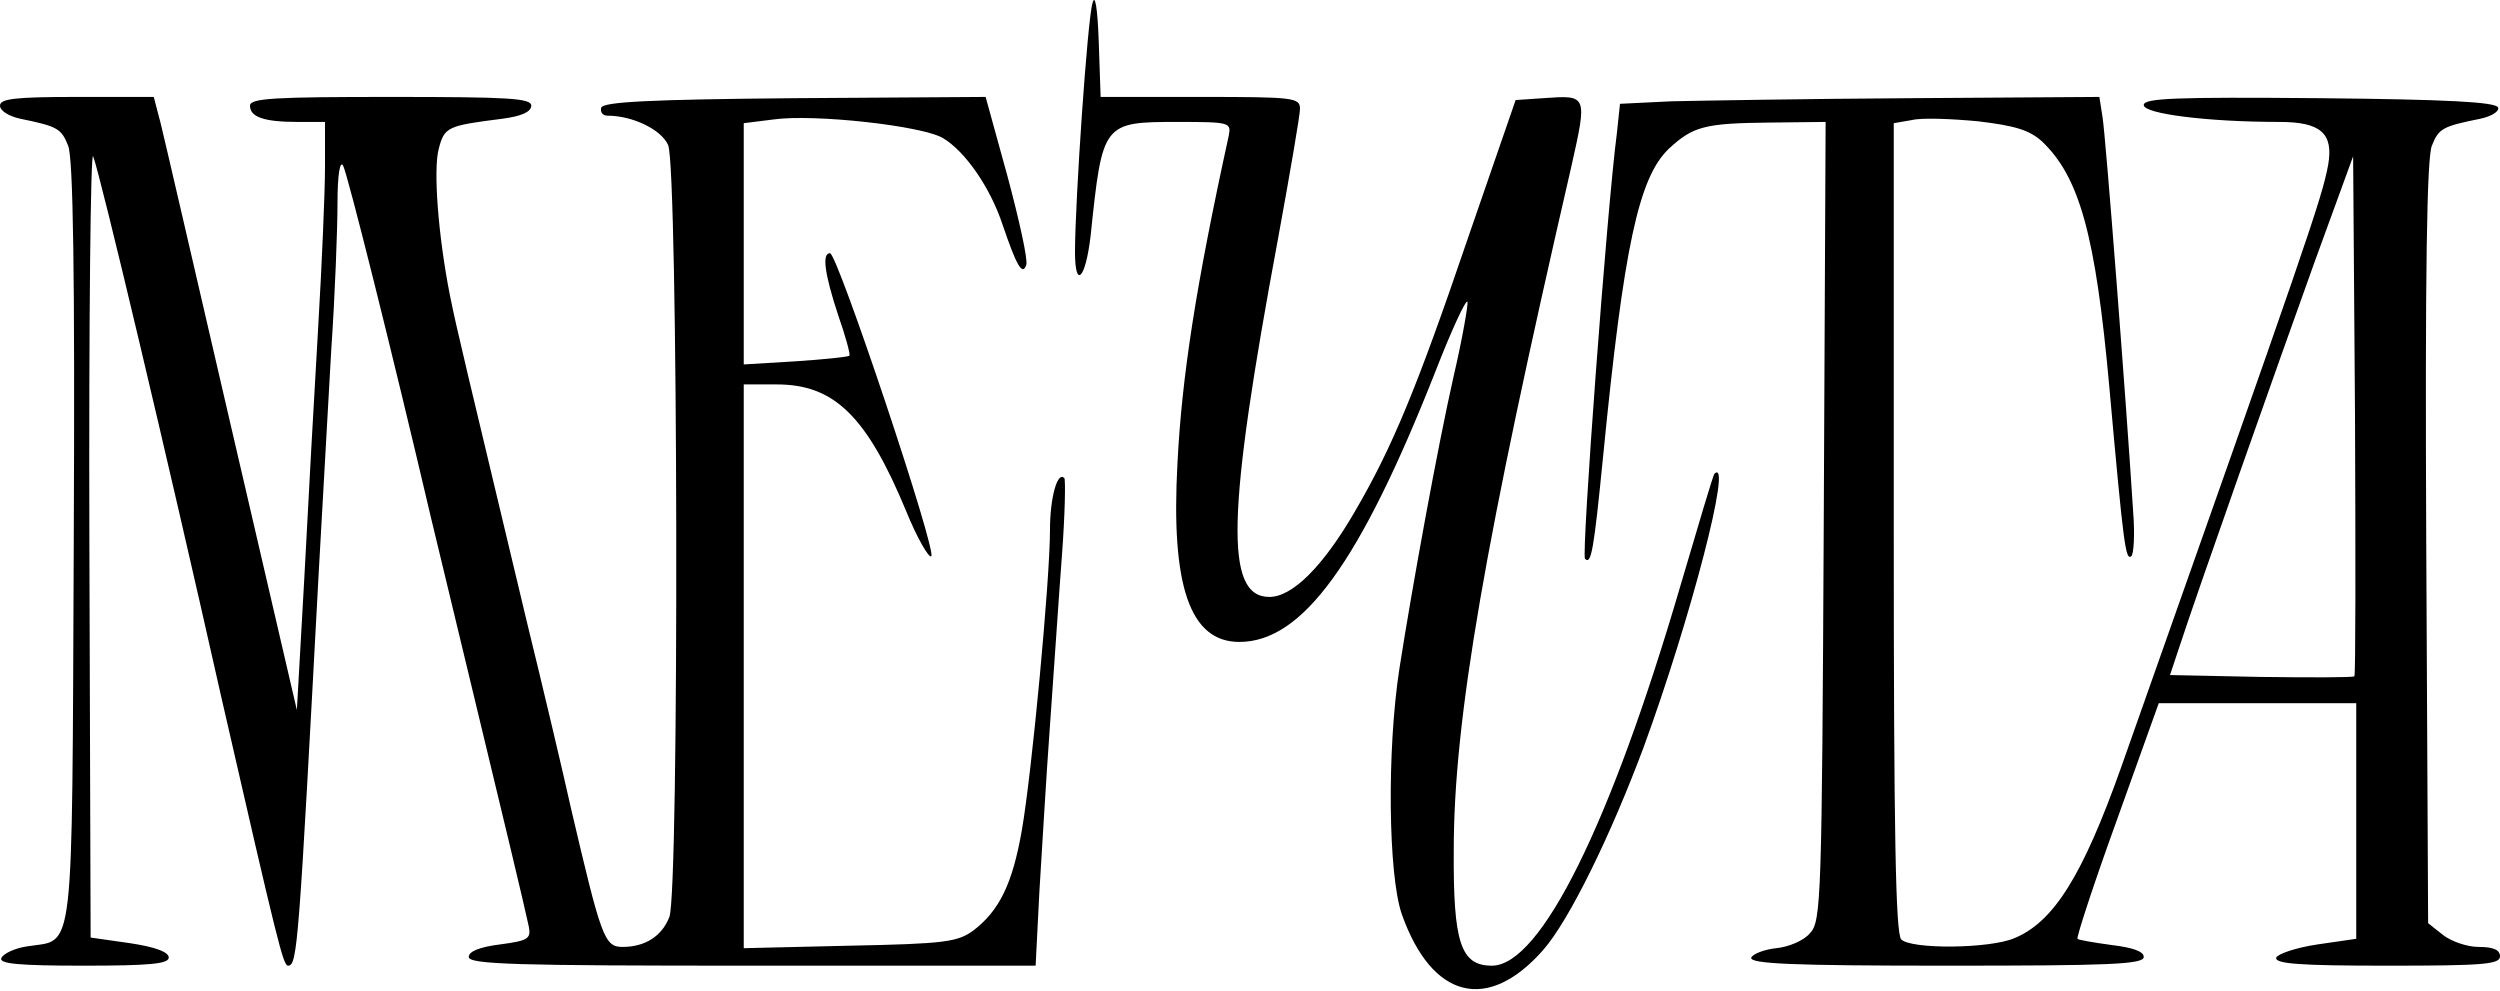
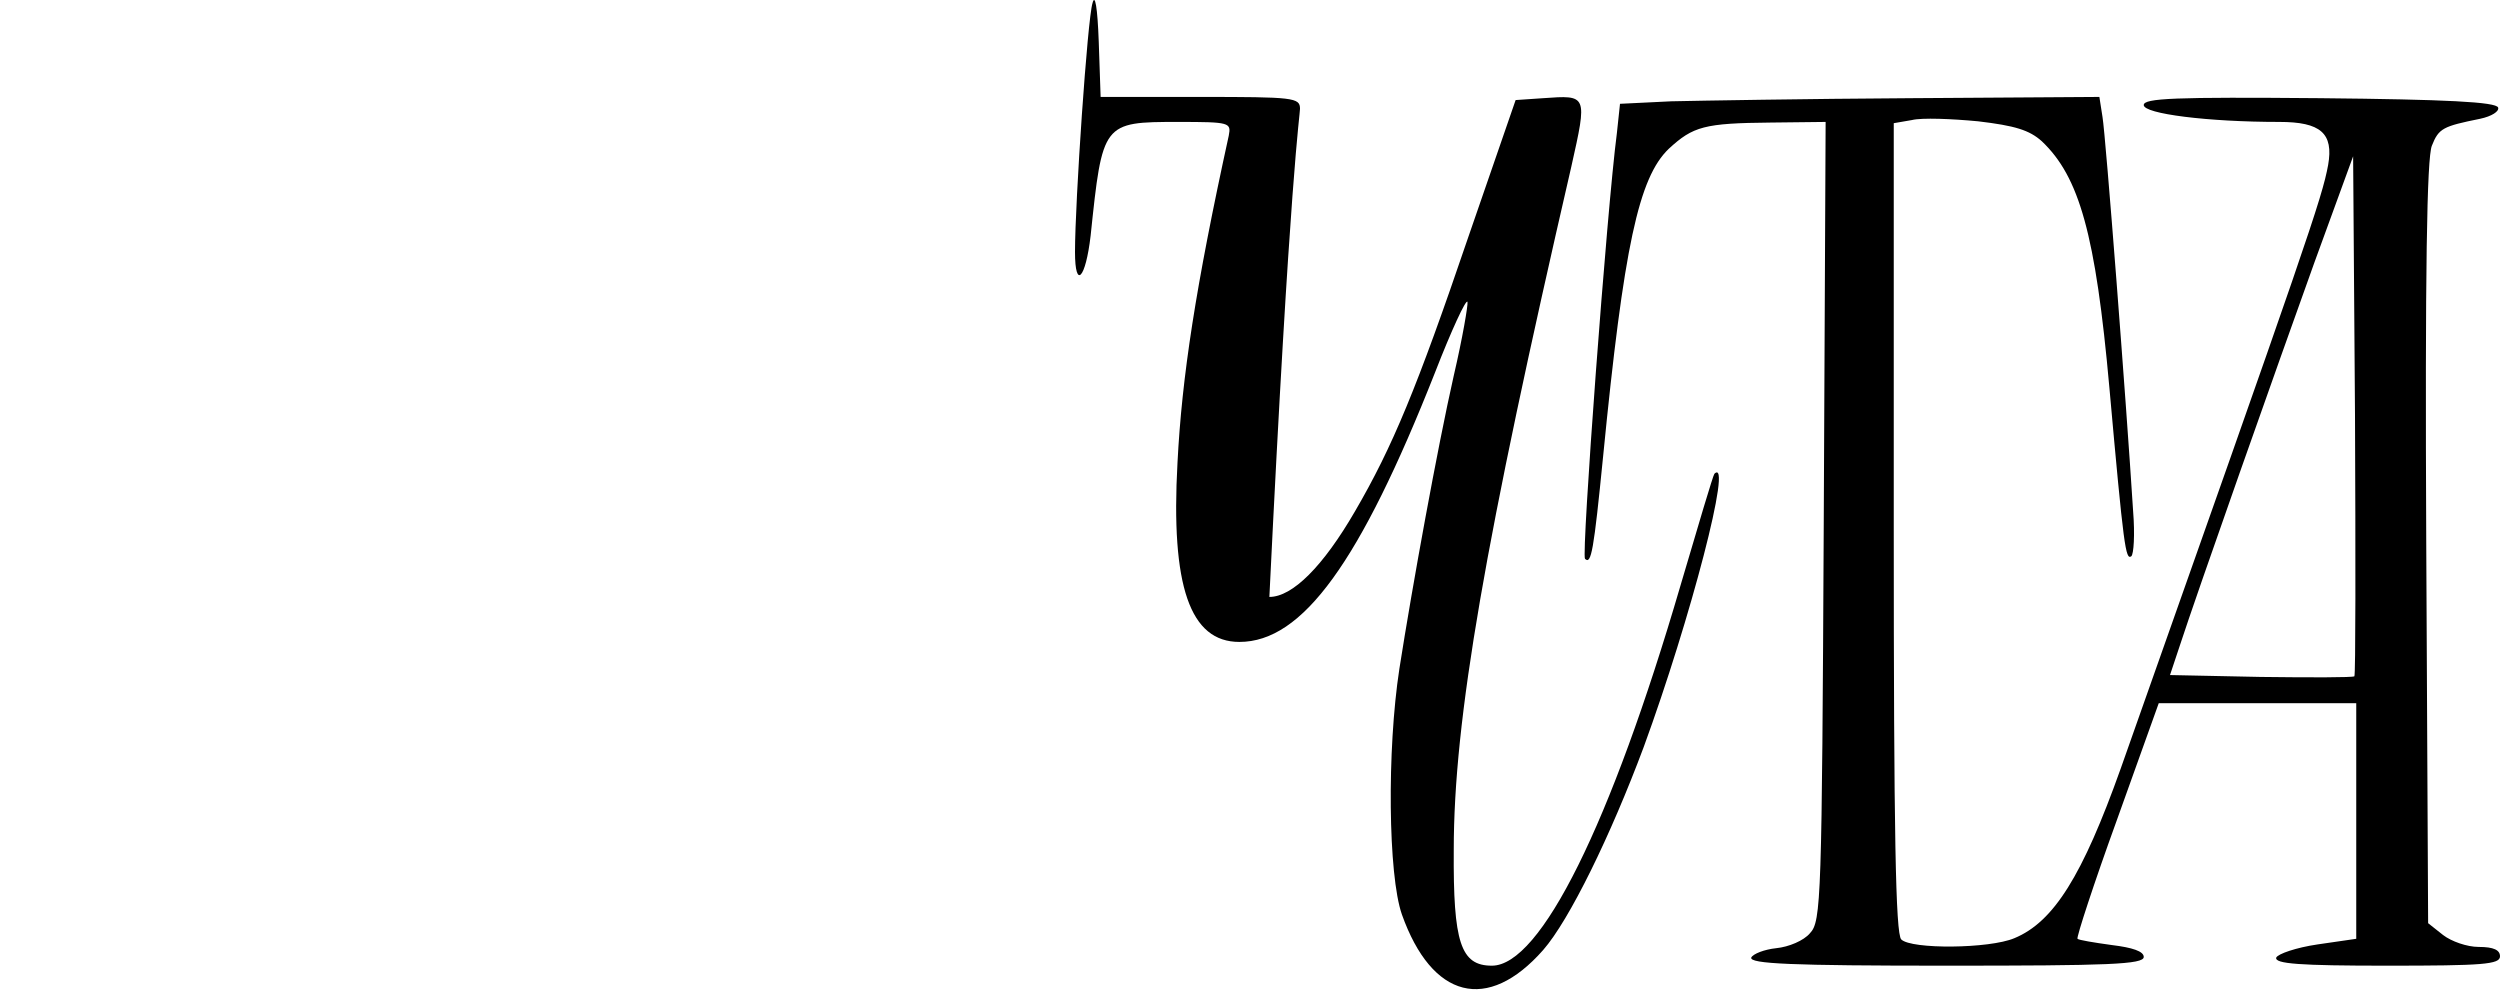
<svg xmlns="http://www.w3.org/2000/svg" width="517" height="205" viewBox="0 0 517 205" fill="none">
-   <path d="M225.929 0.658C224.895 3.889 222.31 41.759 222.31 52.099C222.31 59.984 224.507 57.657 225.541 48.739C227.997 25.345 227.997 25.215 243.636 25.215C254.364 25.215 254.623 25.345 254.106 28.059C247.255 59.337 244.412 77.949 243.507 95.657C242.085 121.248 246.092 132.751 256.303 132.751C269.357 132.751 281.248 116.337 296.758 77.045C300.119 68.385 303.221 61.664 303.479 62.439C303.608 63.086 302.445 69.936 300.636 77.691C297.275 92.555 292.105 120.99 289.391 138.309C286.806 155.112 287.064 180.962 289.908 189.104C296.112 206.553 307.615 209.526 319.118 196.472C324.547 190.268 333.077 172.819 339.927 154.465C349.621 127.969 358.41 94.235 354.533 97.983C354.274 98.242 351.172 108.711 347.553 120.99C333.077 170.492 318.601 199.703 308.52 199.703C302.057 199.703 300.506 194.921 300.636 175.792C300.636 148.778 307.098 111.813 324.935 34.521C328.295 19.528 328.295 19.658 319.118 20.304L313.431 20.692L303.608 49.127C293.01 80.276 287.969 92.425 280.214 105.738C273.622 117.112 267.289 123.445 262.507 123.445C253.201 123.445 253.718 106.126 264.316 49.256C266.772 35.814 268.84 23.794 268.84 22.501C268.84 20.175 267.548 20.045 248.16 20.045H227.609L227.222 8.671C226.963 1.433 226.446 -1.41 225.929 0.658Z" fill="black" />
-   <path d="M0 21.855C0 22.889 1.81 24.052 4.265 24.569C11.762 26.12 12.666 26.508 14.088 30.127C15.122 32.583 15.51 55.977 15.252 112.071C14.864 199.703 15.51 194.145 5.687 195.696C2.973 196.084 0.646 197.247 0.259 198.152C-0.129 199.315 3.877 199.703 17.32 199.703C31.02 199.703 34.898 199.315 34.898 198.022C34.898 196.859 32.054 195.825 26.884 195.05L18.741 193.886L18.483 111.813C18.354 66.704 18.741 30.902 19.258 32.324C20.551 35.297 34.639 94.622 45.755 144.125C57.516 195.437 58.55 199.703 59.584 199.703C61.523 199.703 61.782 195.308 65.918 118.275C66.693 104.445 67.856 83.765 68.502 72.391C69.278 61.017 69.795 47.317 69.795 42.018C69.795 36.072 70.312 33.099 70.958 34.263C71.863 35.943 80.91 72.004 89.182 107.289C90.734 113.622 94.482 129.391 97.584 142.186C103.917 168.424 108.441 187.295 109.345 191.56C109.862 194.145 109.216 194.533 103.4 195.308C99.264 195.825 96.937 196.73 96.937 197.893C96.937 199.444 106.76 199.703 155.488 199.703H214.167L214.943 184.451C215.46 176.179 216.364 160.54 217.14 149.941C217.915 139.214 218.949 123.574 219.596 115.044C220.242 106.513 220.371 99.275 220.113 98.888C218.691 97.337 217.14 102.894 217.14 109.486C217.14 119.955 213.392 159.764 211.324 171.655C209.385 182.771 206.671 188.329 201.242 192.465C198.011 194.791 195.426 195.179 175.78 195.567L153.807 196.084V137.792V79.5H160.658C172.549 79.5 179.27 86.092 187.412 105.738C189.61 111.166 192.065 115.432 192.582 115.044C193.875 114.268 173.195 52.358 171.644 52.358C169.964 52.358 170.481 56.494 173.324 65.153C174.875 69.548 175.909 73.425 175.651 73.555C175.392 73.813 170.351 74.33 164.535 74.718L153.807 75.364V50.419V25.474L160.011 24.698C168.283 23.535 190.773 25.991 195.038 28.576C199.562 31.29 204.732 38.657 207.317 46.412C210.29 55.201 211.453 57.011 212.228 54.813C212.616 53.779 210.807 45.637 208.351 36.46L203.827 20.045L164.406 20.304C134.161 20.562 124.855 21.079 124.338 22.242C124.08 23.147 124.597 23.923 125.631 23.923C130.801 23.923 136.746 26.766 138.168 29.997C140.236 34.521 140.495 184.322 138.427 189.621C136.876 193.628 133.386 195.825 128.733 195.825C124.985 195.825 124.338 193.886 118.134 167.39C116.325 159.247 112.189 141.799 108.958 128.615C96.162 74.977 94.482 68.255 93.06 61.147C90.604 48.739 89.57 35.038 90.734 30.773C91.897 26.249 92.543 25.991 103.788 24.569C107.794 24.052 109.862 23.147 109.862 21.855C109.862 20.304 105.209 20.045 80.781 20.045C56.741 20.045 51.7 20.304 51.7 21.855C51.7 24.181 54.544 25.215 61.523 25.215H67.21V34.521C67.21 39.691 66.564 54.684 65.788 67.868C65.013 81.051 63.72 104.187 62.945 119.309L61.394 146.839L47.952 88.935C40.584 57.14 33.993 28.576 33.217 25.474L31.796 20.045H15.898C2.973 20.045 0 20.433 0 21.855Z" fill="black" />
+   <path d="M225.929 0.658C224.895 3.889 222.31 41.759 222.31 52.099C222.31 59.984 224.507 57.657 225.541 48.739C227.997 25.345 227.997 25.215 243.636 25.215C254.364 25.215 254.623 25.345 254.106 28.059C247.255 59.337 244.412 77.949 243.507 95.657C242.085 121.248 246.092 132.751 256.303 132.751C269.357 132.751 281.248 116.337 296.758 77.045C300.119 68.385 303.221 61.664 303.479 62.439C303.608 63.086 302.445 69.936 300.636 77.691C297.275 92.555 292.105 120.99 289.391 138.309C286.806 155.112 287.064 180.962 289.908 189.104C296.112 206.553 307.615 209.526 319.118 196.472C324.547 190.268 333.077 172.819 339.927 154.465C349.621 127.969 358.41 94.235 354.533 97.983C354.274 98.242 351.172 108.711 347.553 120.99C333.077 170.492 318.601 199.703 308.52 199.703C302.057 199.703 300.506 194.921 300.636 175.792C300.636 148.778 307.098 111.813 324.935 34.521C328.295 19.528 328.295 19.658 319.118 20.304L313.431 20.692L303.608 49.127C293.01 80.276 287.969 92.425 280.214 105.738C273.622 117.112 267.289 123.445 262.507 123.445C266.772 35.814 268.84 23.794 268.84 22.501C268.84 20.175 267.548 20.045 248.16 20.045H227.609L227.222 8.671C226.963 1.433 226.446 -1.41 225.929 0.658Z" fill="black" />
  <path d="M345.615 20.95L335.016 21.467L334.37 27.542C332.302 43.31 327.003 114.785 327.778 115.561C329.071 116.853 329.588 113.881 331.526 94.364C335.792 50.936 338.894 36.718 345.098 30.773C350.138 26.12 352.465 25.474 366.165 25.345L377.539 25.215L377.152 107.806C376.764 186.131 376.635 190.526 374.308 192.982C373.016 194.533 369.914 195.825 367.329 196.084C364.873 196.342 362.546 197.247 362.159 198.022C361.771 199.315 370.431 199.703 402.484 199.703C436.089 199.703 443.327 199.444 443.327 197.893C443.327 196.73 441.001 195.954 436.736 195.437C432.987 194.92 429.885 194.403 429.627 194.145C429.368 193.886 432.987 182.771 437.77 169.587L446.429 145.418H466.851H487.272V169.846V194.145L479.259 195.308C474.864 195.954 471.116 197.247 470.728 198.022C470.341 199.315 475.511 199.703 493.606 199.703C513.51 199.703 517 199.444 517 197.764C517 196.471 515.707 195.825 512.605 195.825C510.15 195.825 506.918 194.662 505.238 193.369L502.136 190.914L501.748 112.33C501.49 55.977 501.878 32.583 502.912 30.127C504.333 26.508 505.238 26.12 512.864 24.569C515.32 24.052 516.871 23.018 516.612 22.242C516.224 21.079 505.884 20.562 479.776 20.304C449.661 20.045 443.327 20.304 443.327 21.726C443.327 23.535 456.511 25.215 471.375 25.215C479.905 25.215 482.619 27.542 481.456 34.133C480.164 41.113 477.191 49.644 438.545 158.989C430.661 181.091 424.715 190.655 416.573 194.016C411.403 196.213 395.247 196.342 393.179 194.274C392.015 193.111 391.628 172.431 391.628 109.098V25.474L395.376 24.828C397.444 24.311 403.648 24.569 409.076 25.086C416.702 25.991 419.675 26.895 422.26 29.222C430.015 36.589 433.375 48.48 436.219 80.147C439.191 113.364 439.579 115.819 440.742 115.044C441.259 114.656 441.518 110.52 441.13 105.738C439.708 83.119 435.443 27.93 434.797 24.181L434.151 20.045L395.117 20.304C373.662 20.433 351.302 20.821 345.615 20.95ZM486.885 139.86C486.497 140.118 477.837 140.118 467.497 139.989L448.756 139.601L450.695 133.785C454.443 122.282 470.858 75.881 478.613 54.297L486.626 32.324L487.014 85.834C487.143 115.302 487.143 139.601 486.885 139.86Z" fill="black" />
</svg>